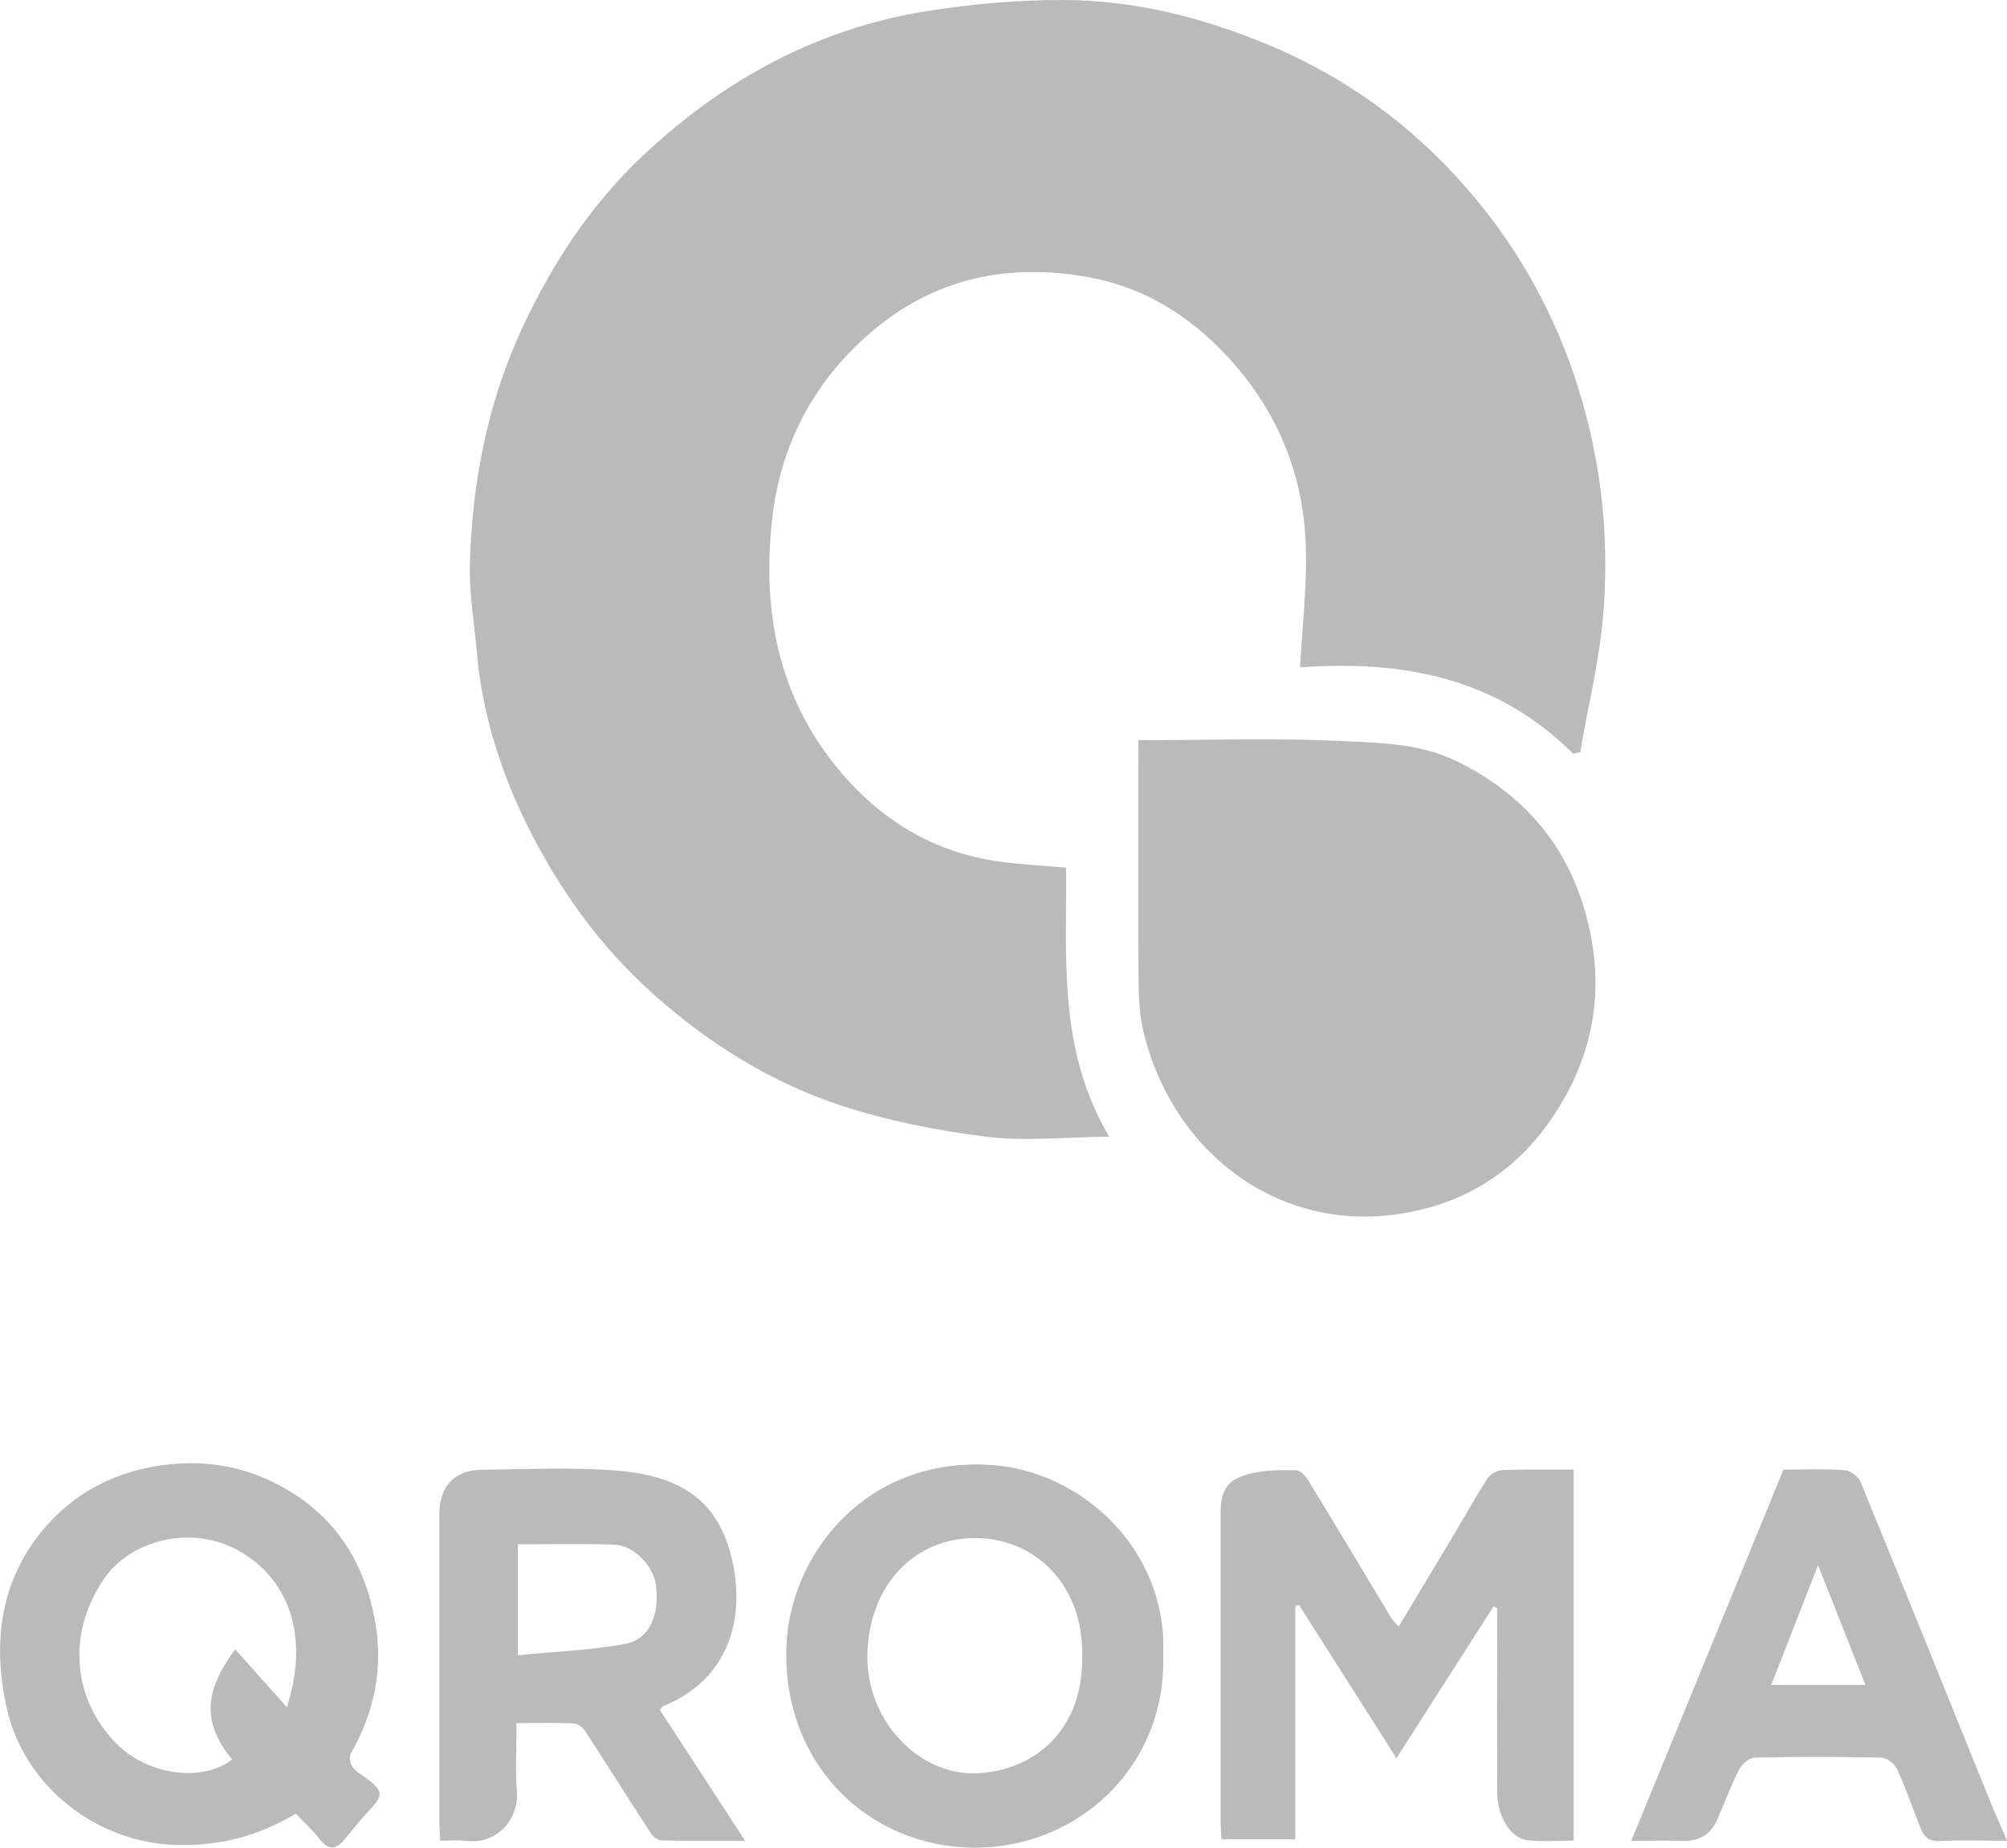
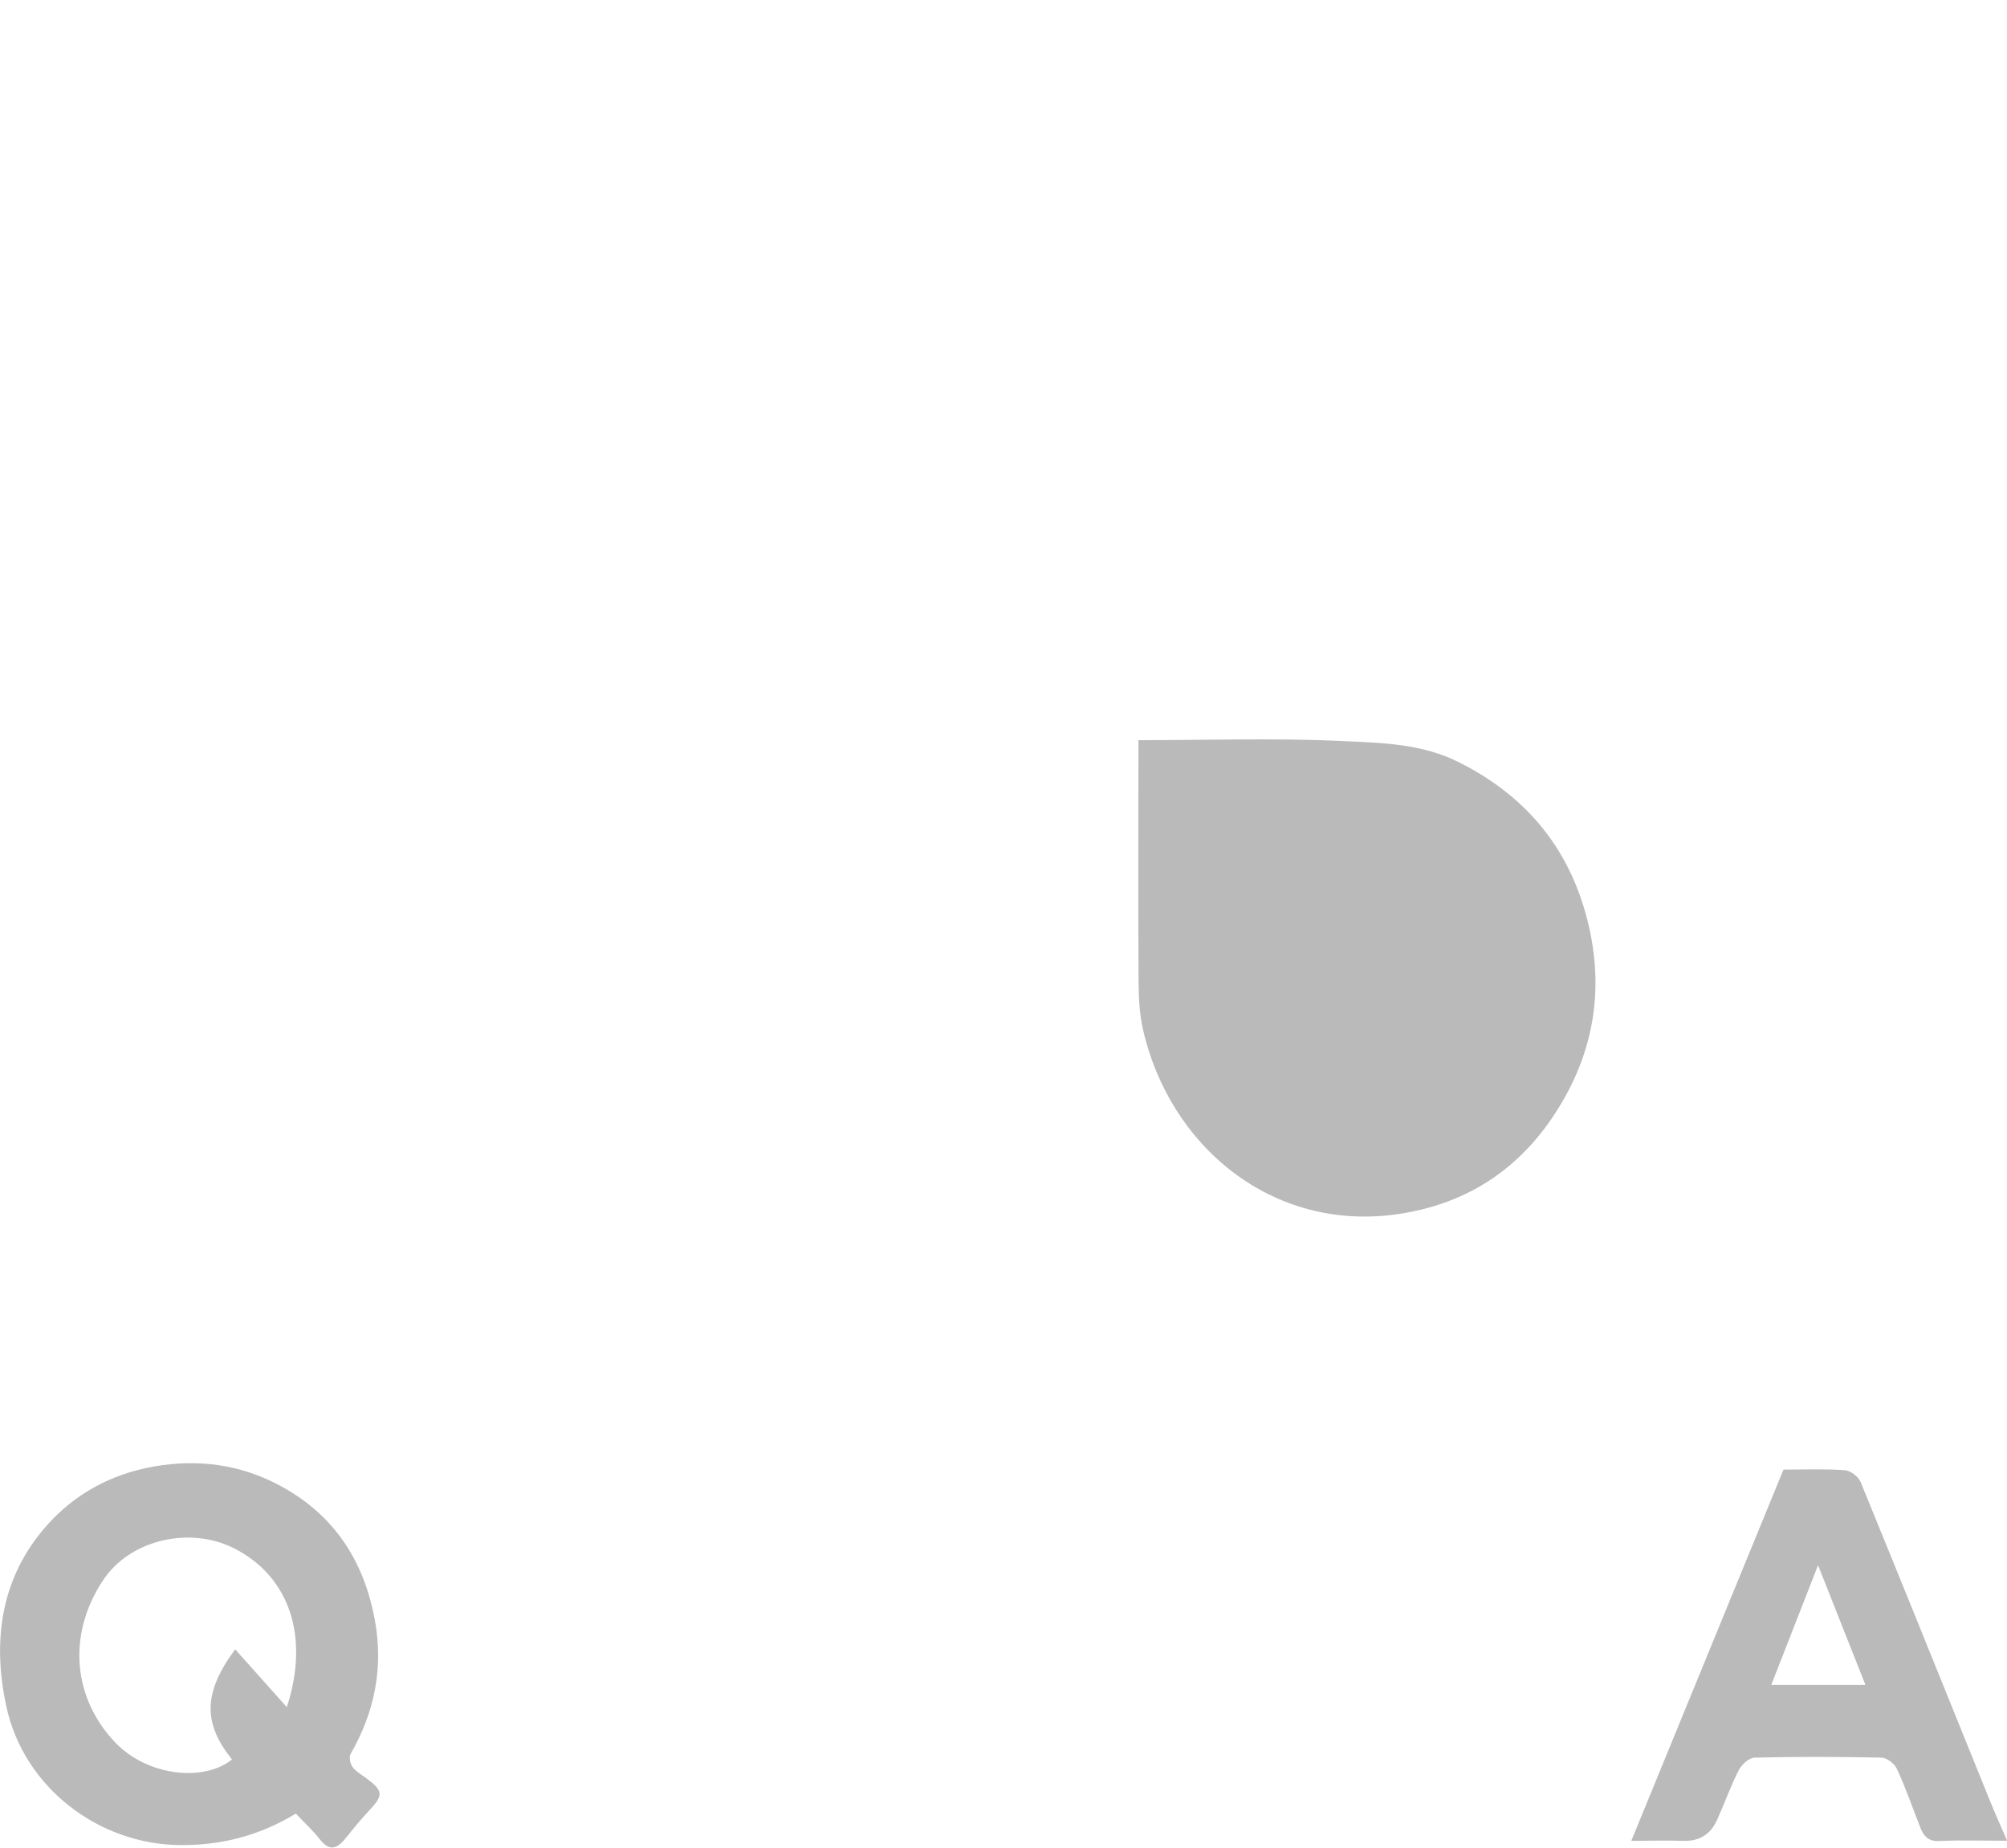
<svg xmlns="http://www.w3.org/2000/svg" width="63" height="58" viewBox="0 0 63 58" fill="none">
  <g clip-path="url(#clip0_235_325)">
-     <path d="M49.383 23.663C46.951 21.223 43.923 20.722 40.81 20.95C40.877 19.679 41.02 18.468 40.994 17.267C40.944 14.954 40.129 12.933 38.557 11.221C37.343 9.901 35.896 9.014 34.163 8.699C31.493 8.217 29.088 8.79 27.041 10.698C25.397 12.227 24.465 14.153 24.233 16.338C23.928 19.165 24.416 21.846 26.302 24.131C27.655 25.766 29.321 26.763 31.399 27.049C32.049 27.14 32.712 27.168 33.464 27.236C33.495 30.017 33.186 32.913 34.817 35.681C33.428 35.694 32.17 35.835 30.947 35.681C29.41 35.489 27.865 35.184 26.396 34.702C24.224 33.987 22.293 32.79 20.555 31.247C18.866 29.749 17.576 27.965 16.578 25.962C15.713 24.232 15.131 22.393 14.965 20.44C14.884 19.52 14.723 18.601 14.75 17.681C14.826 15.082 15.319 12.573 16.439 10.197C17.384 8.19 18.589 6.382 20.188 4.88C22.714 2.504 25.657 0.897 29.083 0.351C30.503 0.123 31.959 -0.004 33.406 0C35.614 0.009 37.742 0.546 39.793 1.398C42.217 2.408 44.299 3.91 46.024 5.891C48.075 8.244 49.401 10.98 50.028 14.08C50.373 15.783 50.463 17.494 50.333 19.201C50.221 20.681 49.853 22.142 49.603 23.613C49.531 23.626 49.459 23.644 49.388 23.658L49.383 23.663Z" fill="#BABABA" />
    <path d="M35.731 23.235C37.921 23.235 40.031 23.162 42.131 23.262C43.363 23.321 44.617 23.335 45.795 23.927C47.977 25.024 49.352 26.731 49.889 29.139C50.369 31.297 49.943 33.29 48.72 35.093C47.56 36.8 45.948 37.802 43.914 38.107C39.95 38.703 36.694 35.981 35.869 32.275C35.766 31.802 35.744 31.301 35.74 30.809C35.726 28.524 35.735 26.244 35.735 23.958V23.235H35.731Z" fill="#BABABA" />
    <path d="M9.281 56.935C8.112 57.636 6.934 57.932 5.63 57.918C3.1 57.891 0.752 56.115 0.202 53.58C-0.269 51.426 0.049 49.369 1.621 47.721C2.549 46.751 3.718 46.187 5.075 45.996C6.49 45.8 7.798 46.046 9.012 46.761C10.553 47.666 11.431 49.055 11.762 50.83C12.045 52.346 11.762 53.739 11.005 55.059C10.952 55.155 10.992 55.369 11.068 55.469C11.18 55.619 11.359 55.715 11.516 55.833C12.031 56.22 12.036 56.357 11.592 56.83C11.341 57.099 11.104 57.385 10.871 57.677C10.611 58.005 10.365 58.159 10.038 57.736C9.823 57.458 9.554 57.217 9.285 56.93L9.281 56.935ZM9.003 53.589C9.729 51.367 9.079 49.487 7.359 48.609C5.971 47.898 4.076 48.322 3.229 49.615C2.078 51.363 2.32 53.352 3.628 54.709C4.64 55.756 6.396 55.942 7.283 55.232C6.374 54.099 6.369 53.143 7.382 51.773C7.919 52.373 8.434 52.952 9.003 53.589Z" fill="#BABABA" />
-     <path d="M49.397 46.132V57.777C48.913 57.777 48.429 57.818 47.954 57.768C47.417 57.709 47 57.021 46.996 56.261C46.991 54.554 46.996 52.842 46.996 51.135C46.996 50.917 46.996 50.698 46.996 50.484C46.96 50.466 46.92 50.448 46.884 50.425C45.88 51.991 44.882 53.557 43.834 55.191C42.803 53.571 41.791 51.977 40.779 50.384C40.738 50.393 40.698 50.407 40.658 50.416V57.736H38.342C38.333 57.554 38.315 57.363 38.315 57.172C38.315 53.953 38.315 50.735 38.315 47.516C38.315 46.765 38.521 46.437 39.26 46.255C39.722 46.141 40.219 46.141 40.698 46.155C40.837 46.155 41.003 46.364 41.097 46.519C41.966 47.944 42.826 49.383 43.686 50.812C43.726 50.876 43.789 50.93 43.905 51.062C44.501 50.07 45.074 49.114 45.648 48.154C45.997 47.571 46.324 46.974 46.696 46.406C46.785 46.269 47.005 46.151 47.17 46.146C47.892 46.119 48.613 46.132 49.401 46.132H49.397Z" fill="#BABABA" />
-     <path d="M36.514 51.968C36.613 55.423 33.881 58 30.602 58C27.283 58 24.51 55.373 24.689 51.595C24.824 48.823 27.144 45.727 31.117 45.987C33.903 46.169 36.658 48.595 36.514 51.964V51.968ZM33.97 52.041C34.033 49.765 32.506 48.286 30.611 48.281C28.734 48.281 27.319 49.701 27.229 51.85C27.14 53.949 28.797 55.719 30.624 55.665C32.42 55.61 33.984 54.358 33.97 52.041Z" fill="#BABABA" />
-     <path d="M16.215 54.085C16.215 54.841 16.17 55.519 16.224 56.188C16.304 57.153 15.561 57.895 14.669 57.786C14.405 57.754 14.132 57.782 13.818 57.782C13.805 57.545 13.791 57.354 13.791 57.163C13.791 53.944 13.791 50.73 13.791 47.512C13.791 46.665 14.275 46.146 15.104 46.137C16.47 46.123 17.845 46.055 19.207 46.151C21.209 46.292 22.517 46.961 22.978 48.955C23.404 50.808 22.884 52.724 20.806 53.562C20.774 53.575 20.757 53.621 20.712 53.675C21.581 55.009 22.454 56.348 23.39 57.782C22.436 57.782 21.603 57.791 20.774 57.773C20.658 57.773 20.506 57.659 20.434 57.554C19.735 56.48 19.055 55.392 18.356 54.322C18.284 54.213 18.118 54.103 17.993 54.099C17.429 54.076 16.869 54.09 16.224 54.09L16.215 54.085ZM16.255 48.481V51.959C17.415 51.846 18.53 51.804 19.623 51.604C20.38 51.468 20.712 50.698 20.591 49.774C20.51 49.146 19.901 48.509 19.274 48.486C18.284 48.454 17.29 48.477 16.25 48.477L16.255 48.481Z" fill="#BABABA" />
    <path d="M55.977 46.132C56.626 46.132 57.271 46.105 57.912 46.151C58.086 46.164 58.333 46.351 58.404 46.519C59.775 49.865 61.123 53.216 62.48 56.566C62.637 56.958 62.816 57.344 63.005 57.782C62.243 57.782 61.558 57.759 60.877 57.791C60.532 57.809 60.384 57.64 60.277 57.363C60.035 56.748 59.82 56.12 59.542 55.524C59.466 55.36 59.228 55.178 59.063 55.173C57.737 55.146 56.407 55.141 55.081 55.173C54.906 55.173 54.669 55.392 54.579 55.569C54.324 56.07 54.136 56.602 53.903 57.121C53.701 57.577 53.352 57.8 52.846 57.786C52.322 57.768 51.797 57.786 51.206 57.786C52.81 53.876 54.391 50.02 55.981 46.137L55.977 46.132ZM55.6 52.892H58.557C58.064 51.645 57.594 50.466 57.069 49.132C56.536 50.498 56.08 51.668 55.6 52.892Z" fill="#BABABA" />
  </g>
  <defs>
    <clipPath id="clip0_235_325">
      <rect width="63" height="58" fill="white" />
    </clipPath>
  </defs>
</svg>